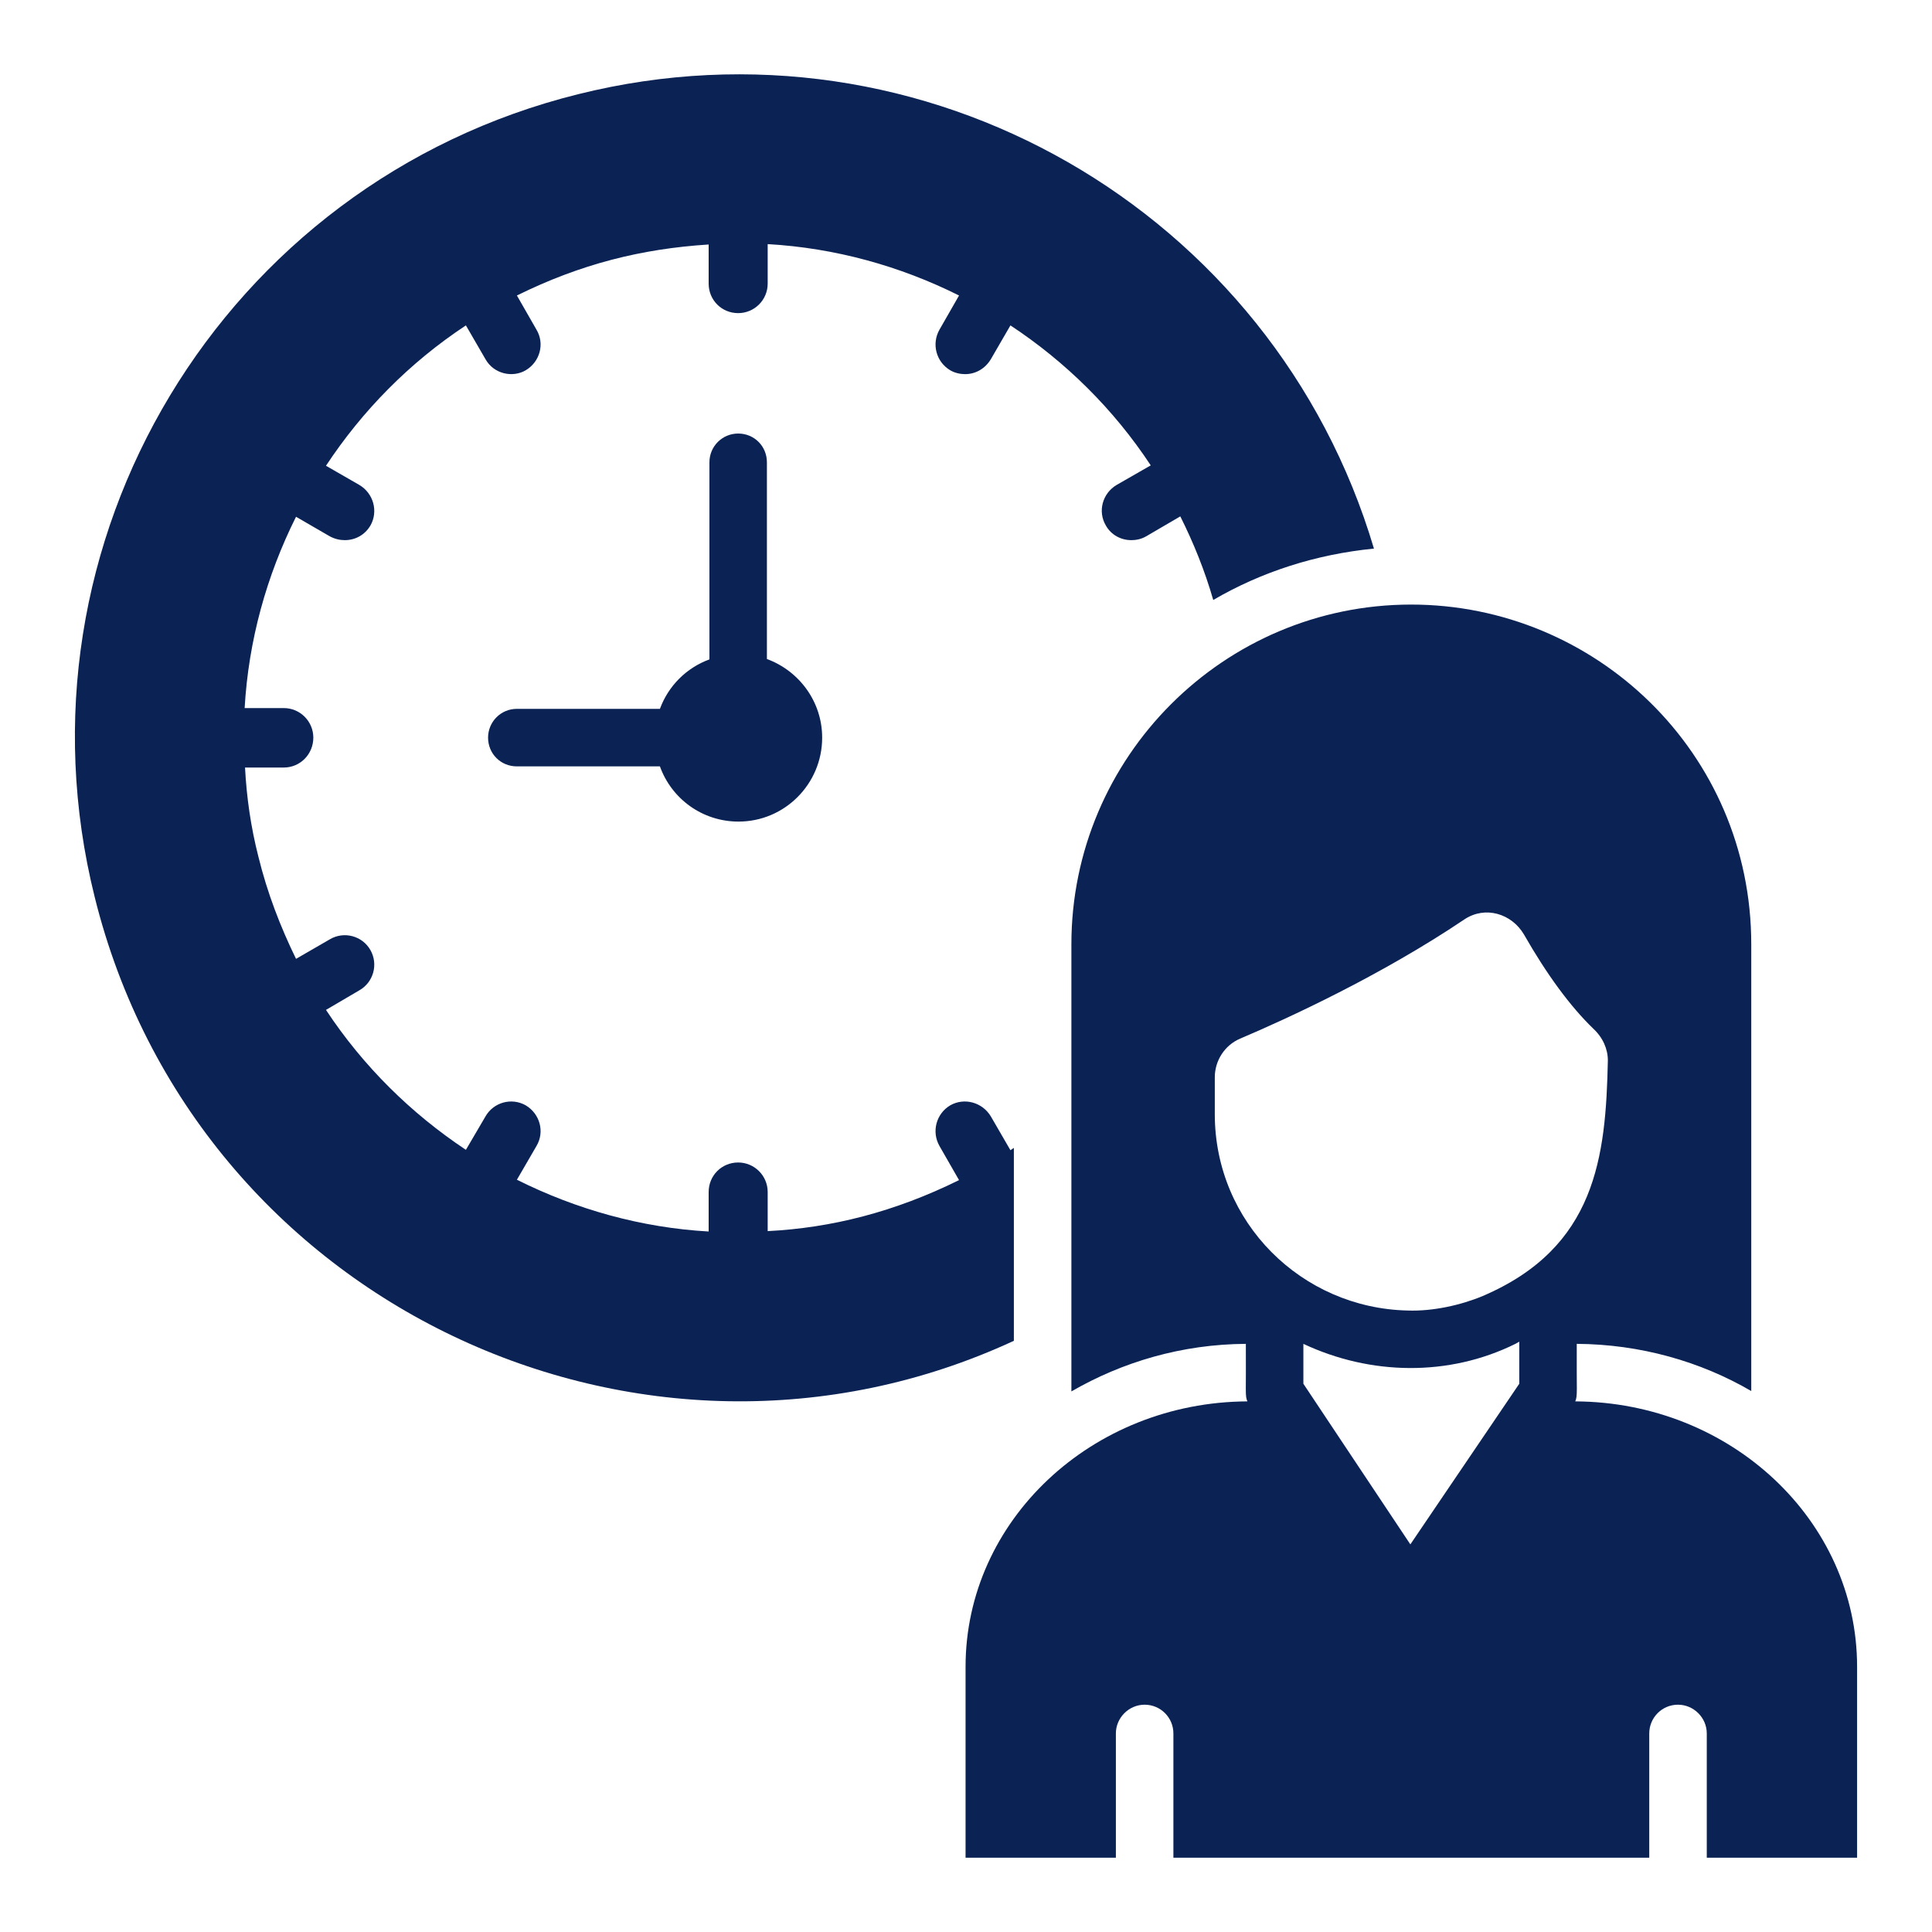
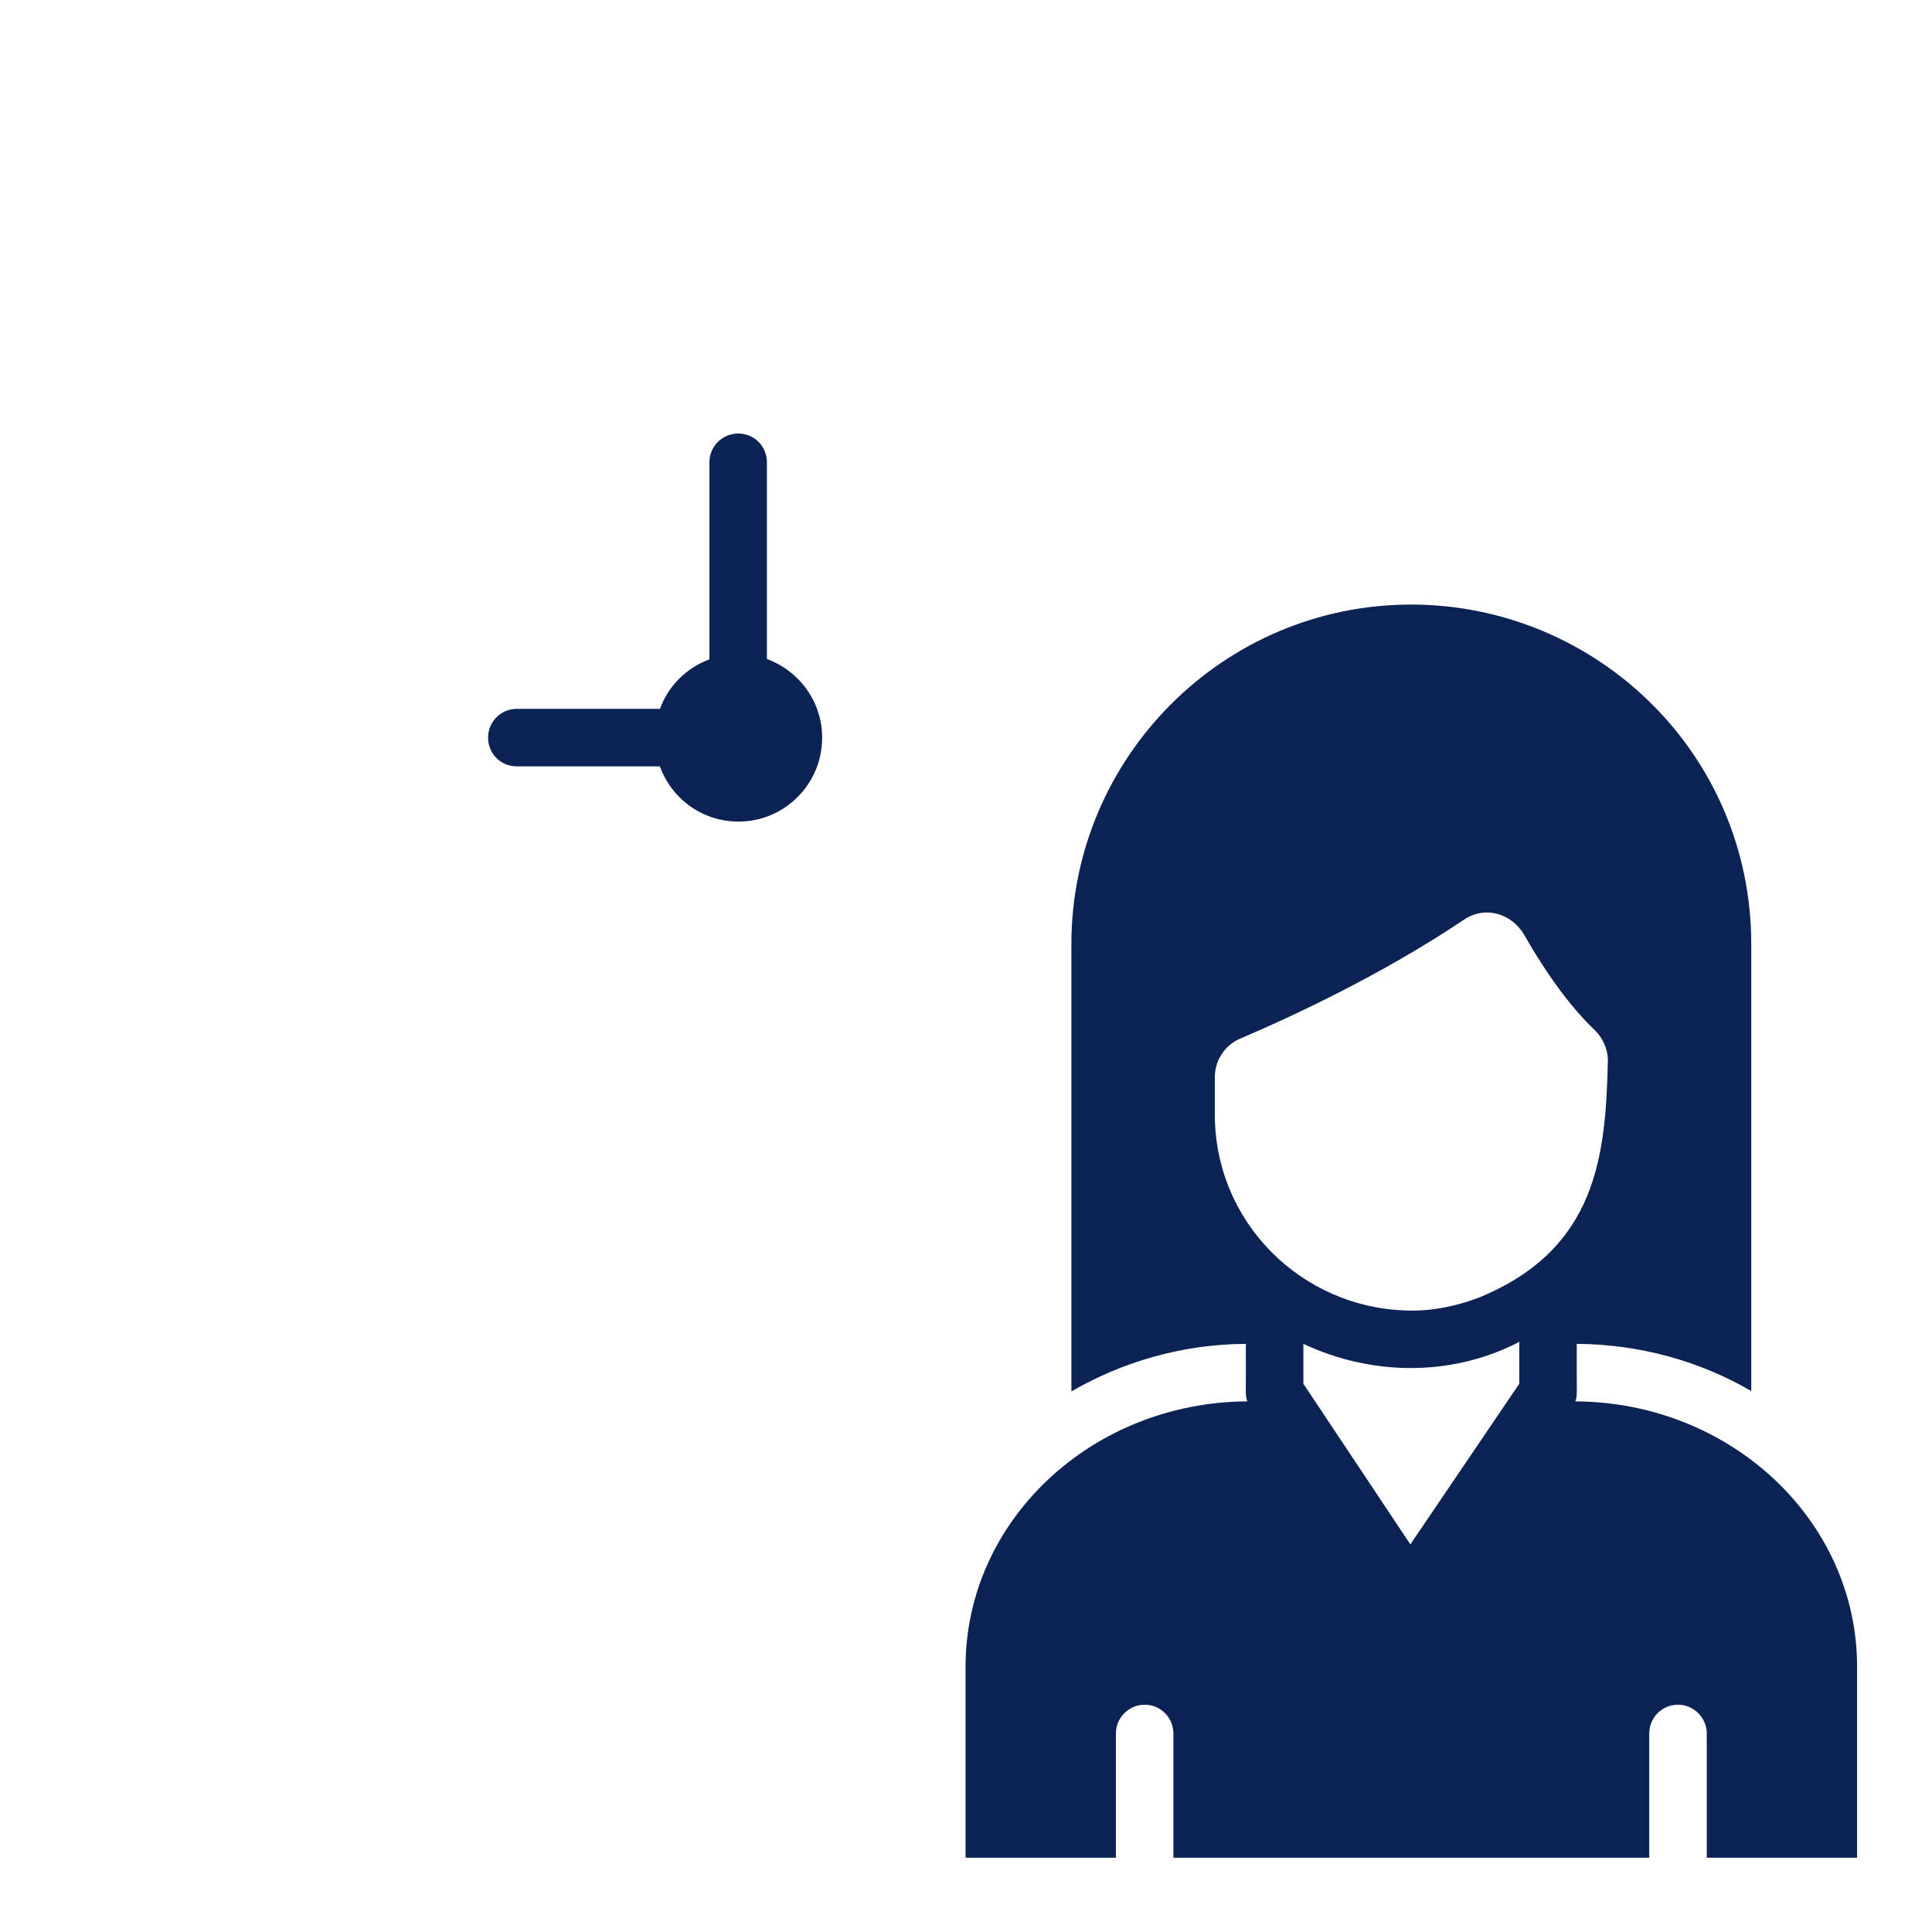
<svg xmlns="http://www.w3.org/2000/svg" width="40" height="40" viewBox="0 0 40 40" fill="none">
  <path d="M15.878 13.644V9.572C15.878 9.238 15.616 8.976 15.283 8.976C14.957 8.976 14.688 9.238 14.688 9.572V13.652C14.211 13.827 13.838 14.2 13.663 14.676H10.701C10.367 14.676 10.105 14.946 10.105 15.272C10.105 15.605 10.367 15.867 10.701 15.867H13.663C13.902 16.534 14.537 17.01 15.291 17.01C16.244 17.01 17.022 16.232 17.022 15.272C17.022 14.525 16.545 13.89 15.878 13.644Z" fill="#0A2254" />
-   <path d="M11.972 1.95C4.613 3.776 0.127 11.223 1.961 18.574C4.054 27.01 13.316 31.315 20.991 27.76V23.766C20.967 23.782 20.944 23.798 20.92 23.814L20.515 23.115C20.34 22.822 19.967 22.718 19.673 22.885C19.38 23.06 19.284 23.433 19.451 23.727L19.856 24.433C18.522 25.092 17.215 25.422 15.894 25.489V24.68C15.894 24.338 15.616 24.068 15.283 24.068C14.942 24.068 14.672 24.338 14.672 24.68V25.497C13.274 25.418 11.925 25.037 10.702 24.425L11.107 23.727C11.282 23.433 11.178 23.06 10.885 22.885C10.591 22.718 10.218 22.822 10.051 23.115L9.646 23.806C8.511 23.052 7.519 22.076 6.749 20.909L7.439 20.504C7.733 20.337 7.836 19.964 7.669 19.67C7.503 19.376 7.122 19.273 6.828 19.448L6.129 19.852C5.804 19.186 5.534 18.487 5.351 17.741C5.192 17.122 5.105 16.502 5.073 15.891H5.875C6.217 15.891 6.487 15.613 6.487 15.272C6.487 14.938 6.217 14.66 5.875 14.66H5.065C5.145 13.263 5.518 11.921 6.129 10.699L6.828 11.104C6.931 11.159 7.034 11.183 7.138 11.183C7.352 11.183 7.55 11.08 7.669 10.881C7.836 10.588 7.733 10.214 7.439 10.04L6.749 9.643C7.503 8.5 8.479 7.507 9.646 6.737L10.051 7.436C10.222 7.741 10.609 7.827 10.885 7.666C11.178 7.491 11.282 7.118 11.107 6.825L10.702 6.118C12.022 5.466 13.28 5.151 14.672 5.062V5.872C14.672 6.213 14.942 6.483 15.283 6.483C15.616 6.483 15.894 6.213 15.894 5.872V5.054C17.291 5.134 18.633 5.507 19.856 6.118L19.451 6.825C19.284 7.118 19.38 7.491 19.673 7.666C19.768 7.722 19.88 7.746 19.983 7.746C20.197 7.746 20.396 7.634 20.515 7.436L20.92 6.737C22.063 7.491 23.055 8.468 23.825 9.635L23.119 10.04C22.825 10.214 22.722 10.588 22.896 10.881C23.008 11.08 23.214 11.183 23.42 11.183C23.532 11.183 23.635 11.159 23.73 11.104L24.437 10.691C24.715 11.247 24.945 11.818 25.119 12.422C26.112 11.842 27.239 11.477 28.446 11.358C26.366 4.356 19.125 0.164 11.972 1.95Z" fill="#0A2254" />
  <path d="M32.614 29.014C32.666 28.892 32.639 28.822 32.645 27.823C33.963 27.831 35.21 28.189 36.258 28.8V19.551C36.258 15.581 33.03 12.517 29.216 12.517C25.334 12.517 22.182 15.677 22.182 19.551V28.808C23.238 28.197 24.468 27.831 25.794 27.823C25.801 28.848 25.774 28.893 25.826 29.014C22.603 29.03 19.991 31.483 19.991 34.508V38.462H23.103V35.889C23.103 35.564 23.373 35.294 23.698 35.294C24.032 35.294 24.294 35.564 24.294 35.889V38.462H34.146V35.889C34.146 35.564 34.408 35.294 34.741 35.294C35.067 35.294 35.337 35.564 35.337 35.889V38.462H38.449V34.508C38.449 31.483 35.837 29.03 32.614 29.014ZM25.151 23.068V22.306C25.151 21.956 25.358 21.639 25.675 21.504C26.667 21.083 28.597 20.194 30.319 19.035C30.751 18.747 31.296 18.916 31.55 19.344C32.026 20.178 32.511 20.837 32.987 21.297C33.185 21.48 33.289 21.718 33.289 21.956C33.247 23.957 33.044 25.828 30.7 26.832C30.246 27.022 29.662 27.152 29.144 27.133C26.947 27.084 25.151 25.307 25.151 23.068ZM26.985 28.649V27.823C28.378 28.477 29.997 28.504 31.375 27.823C31.403 27.811 31.427 27.791 31.455 27.778C31.455 27.858 31.455 28.729 31.455 28.649C30.935 29.415 29.084 32.146 29.2 31.975C29.146 31.895 26.838 28.428 26.985 28.649Z" fill="#0A2254" />
</svg>